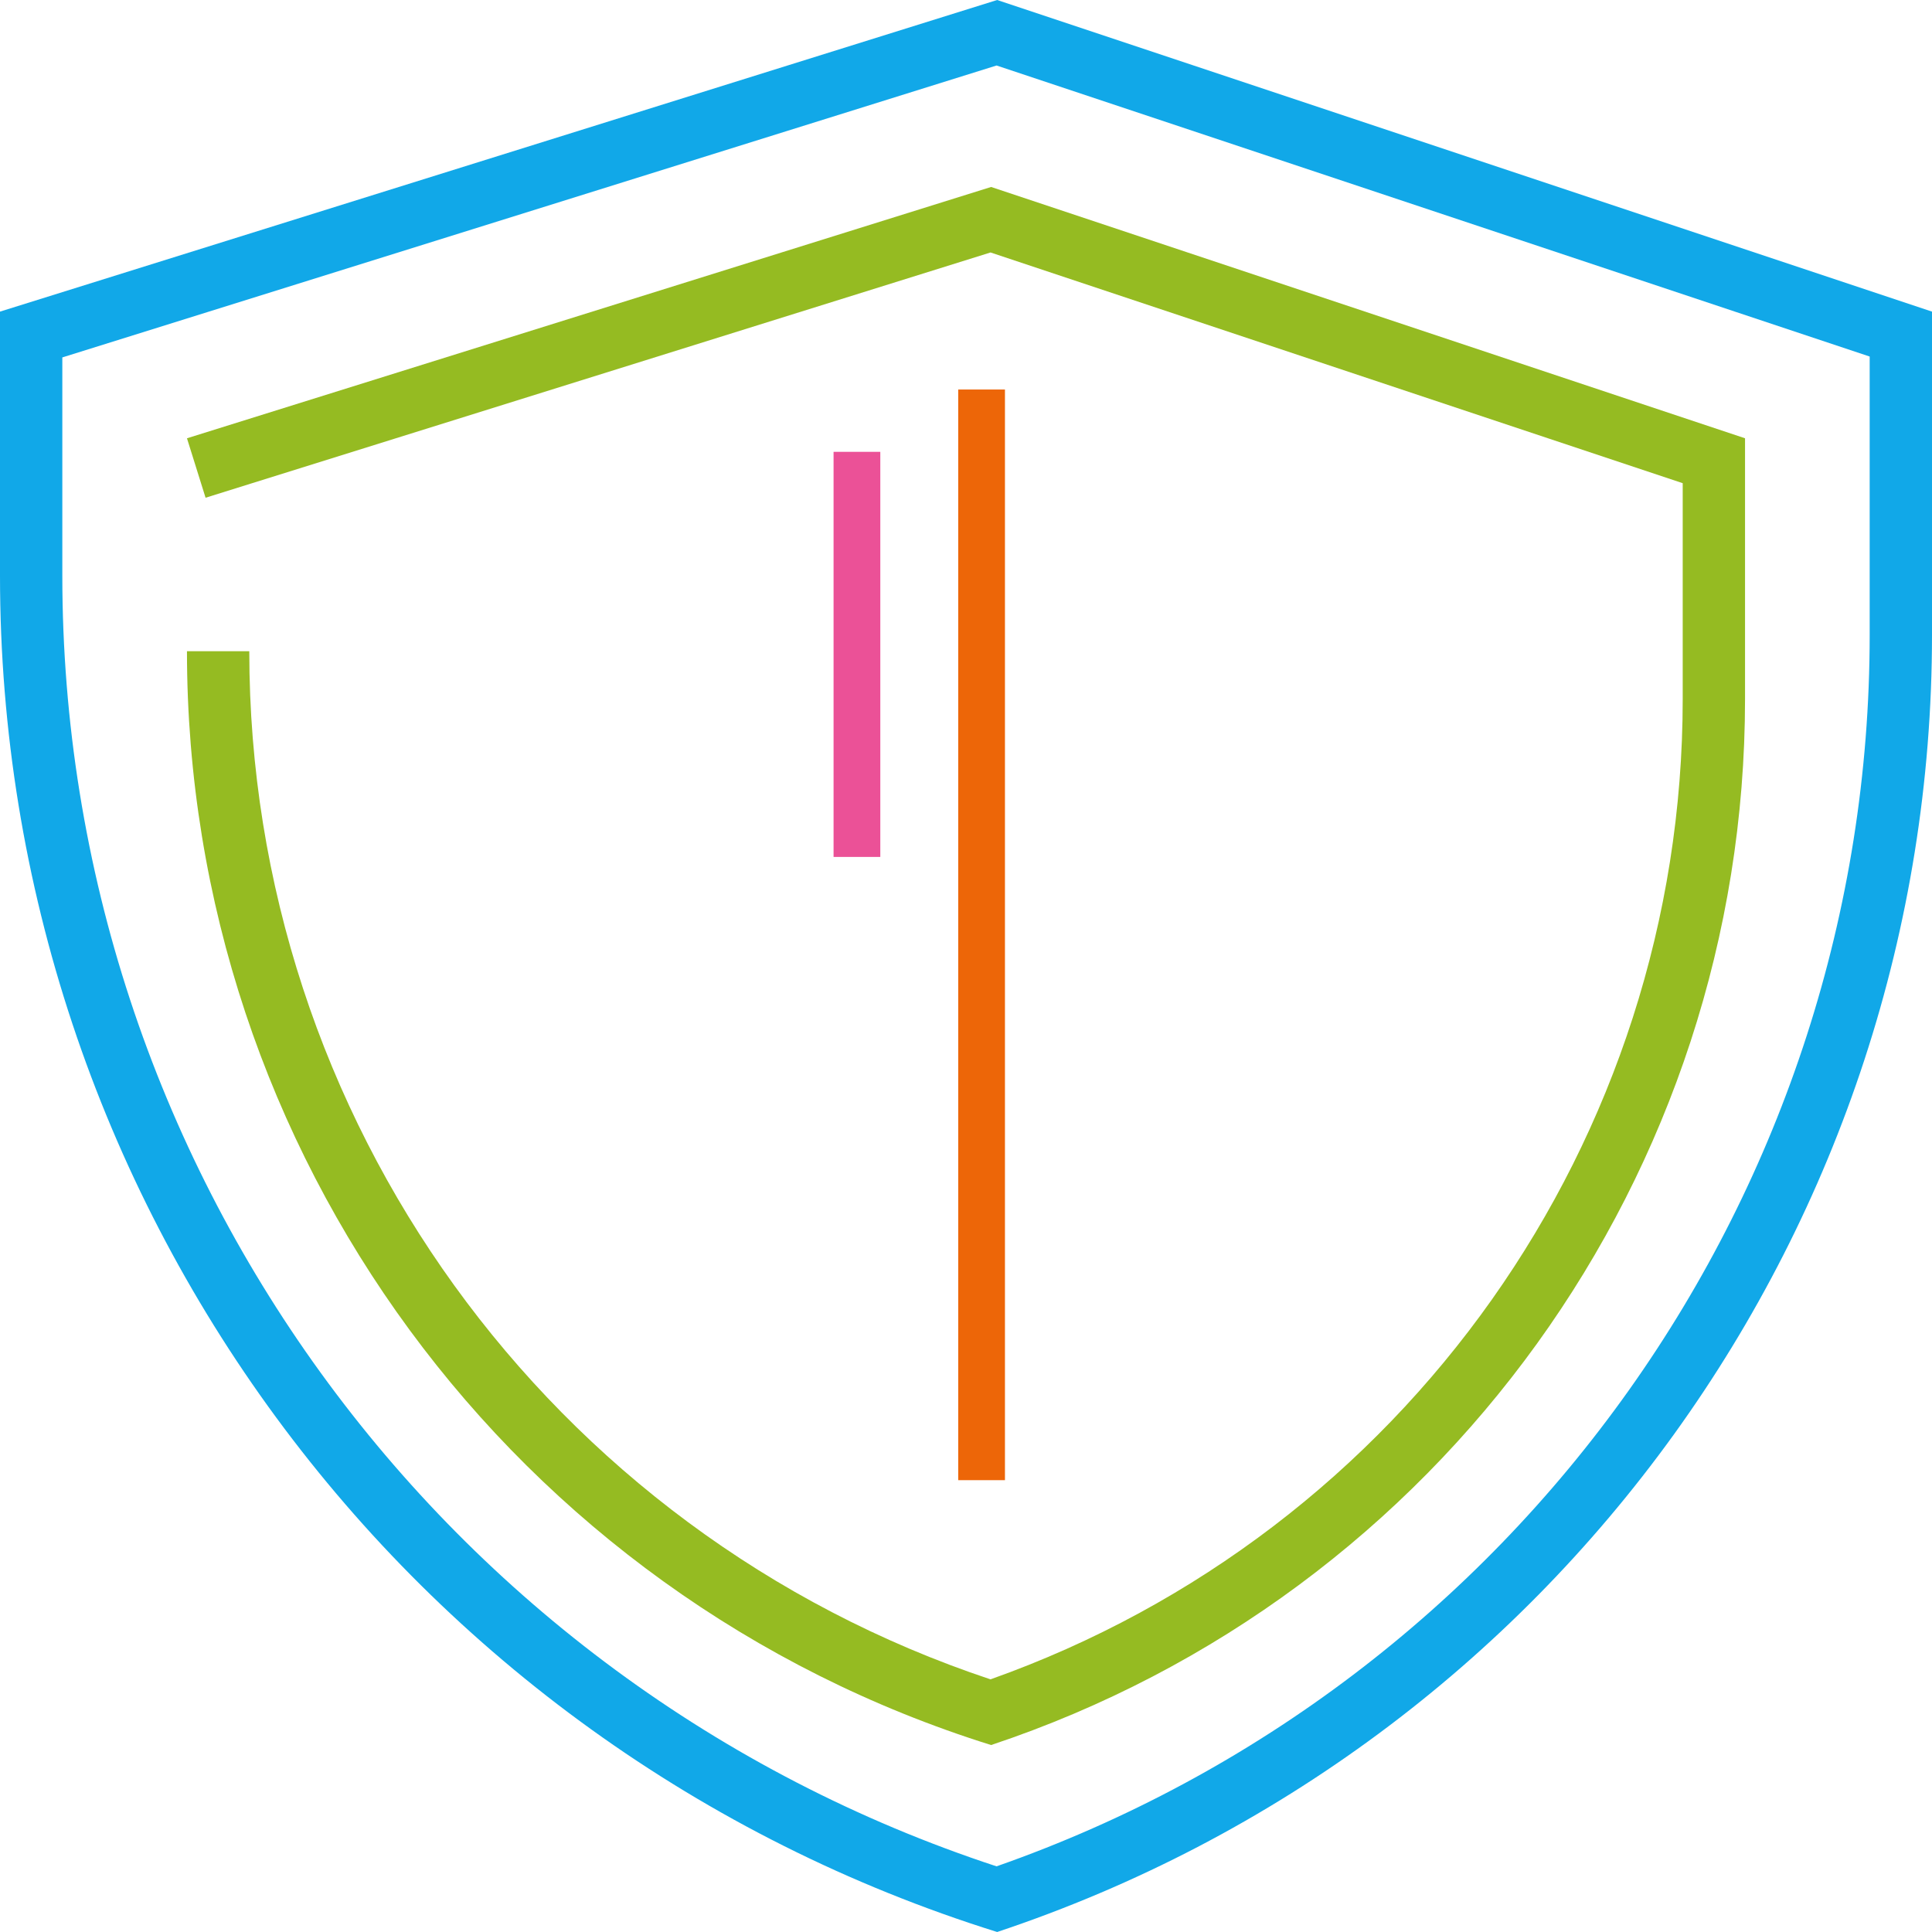
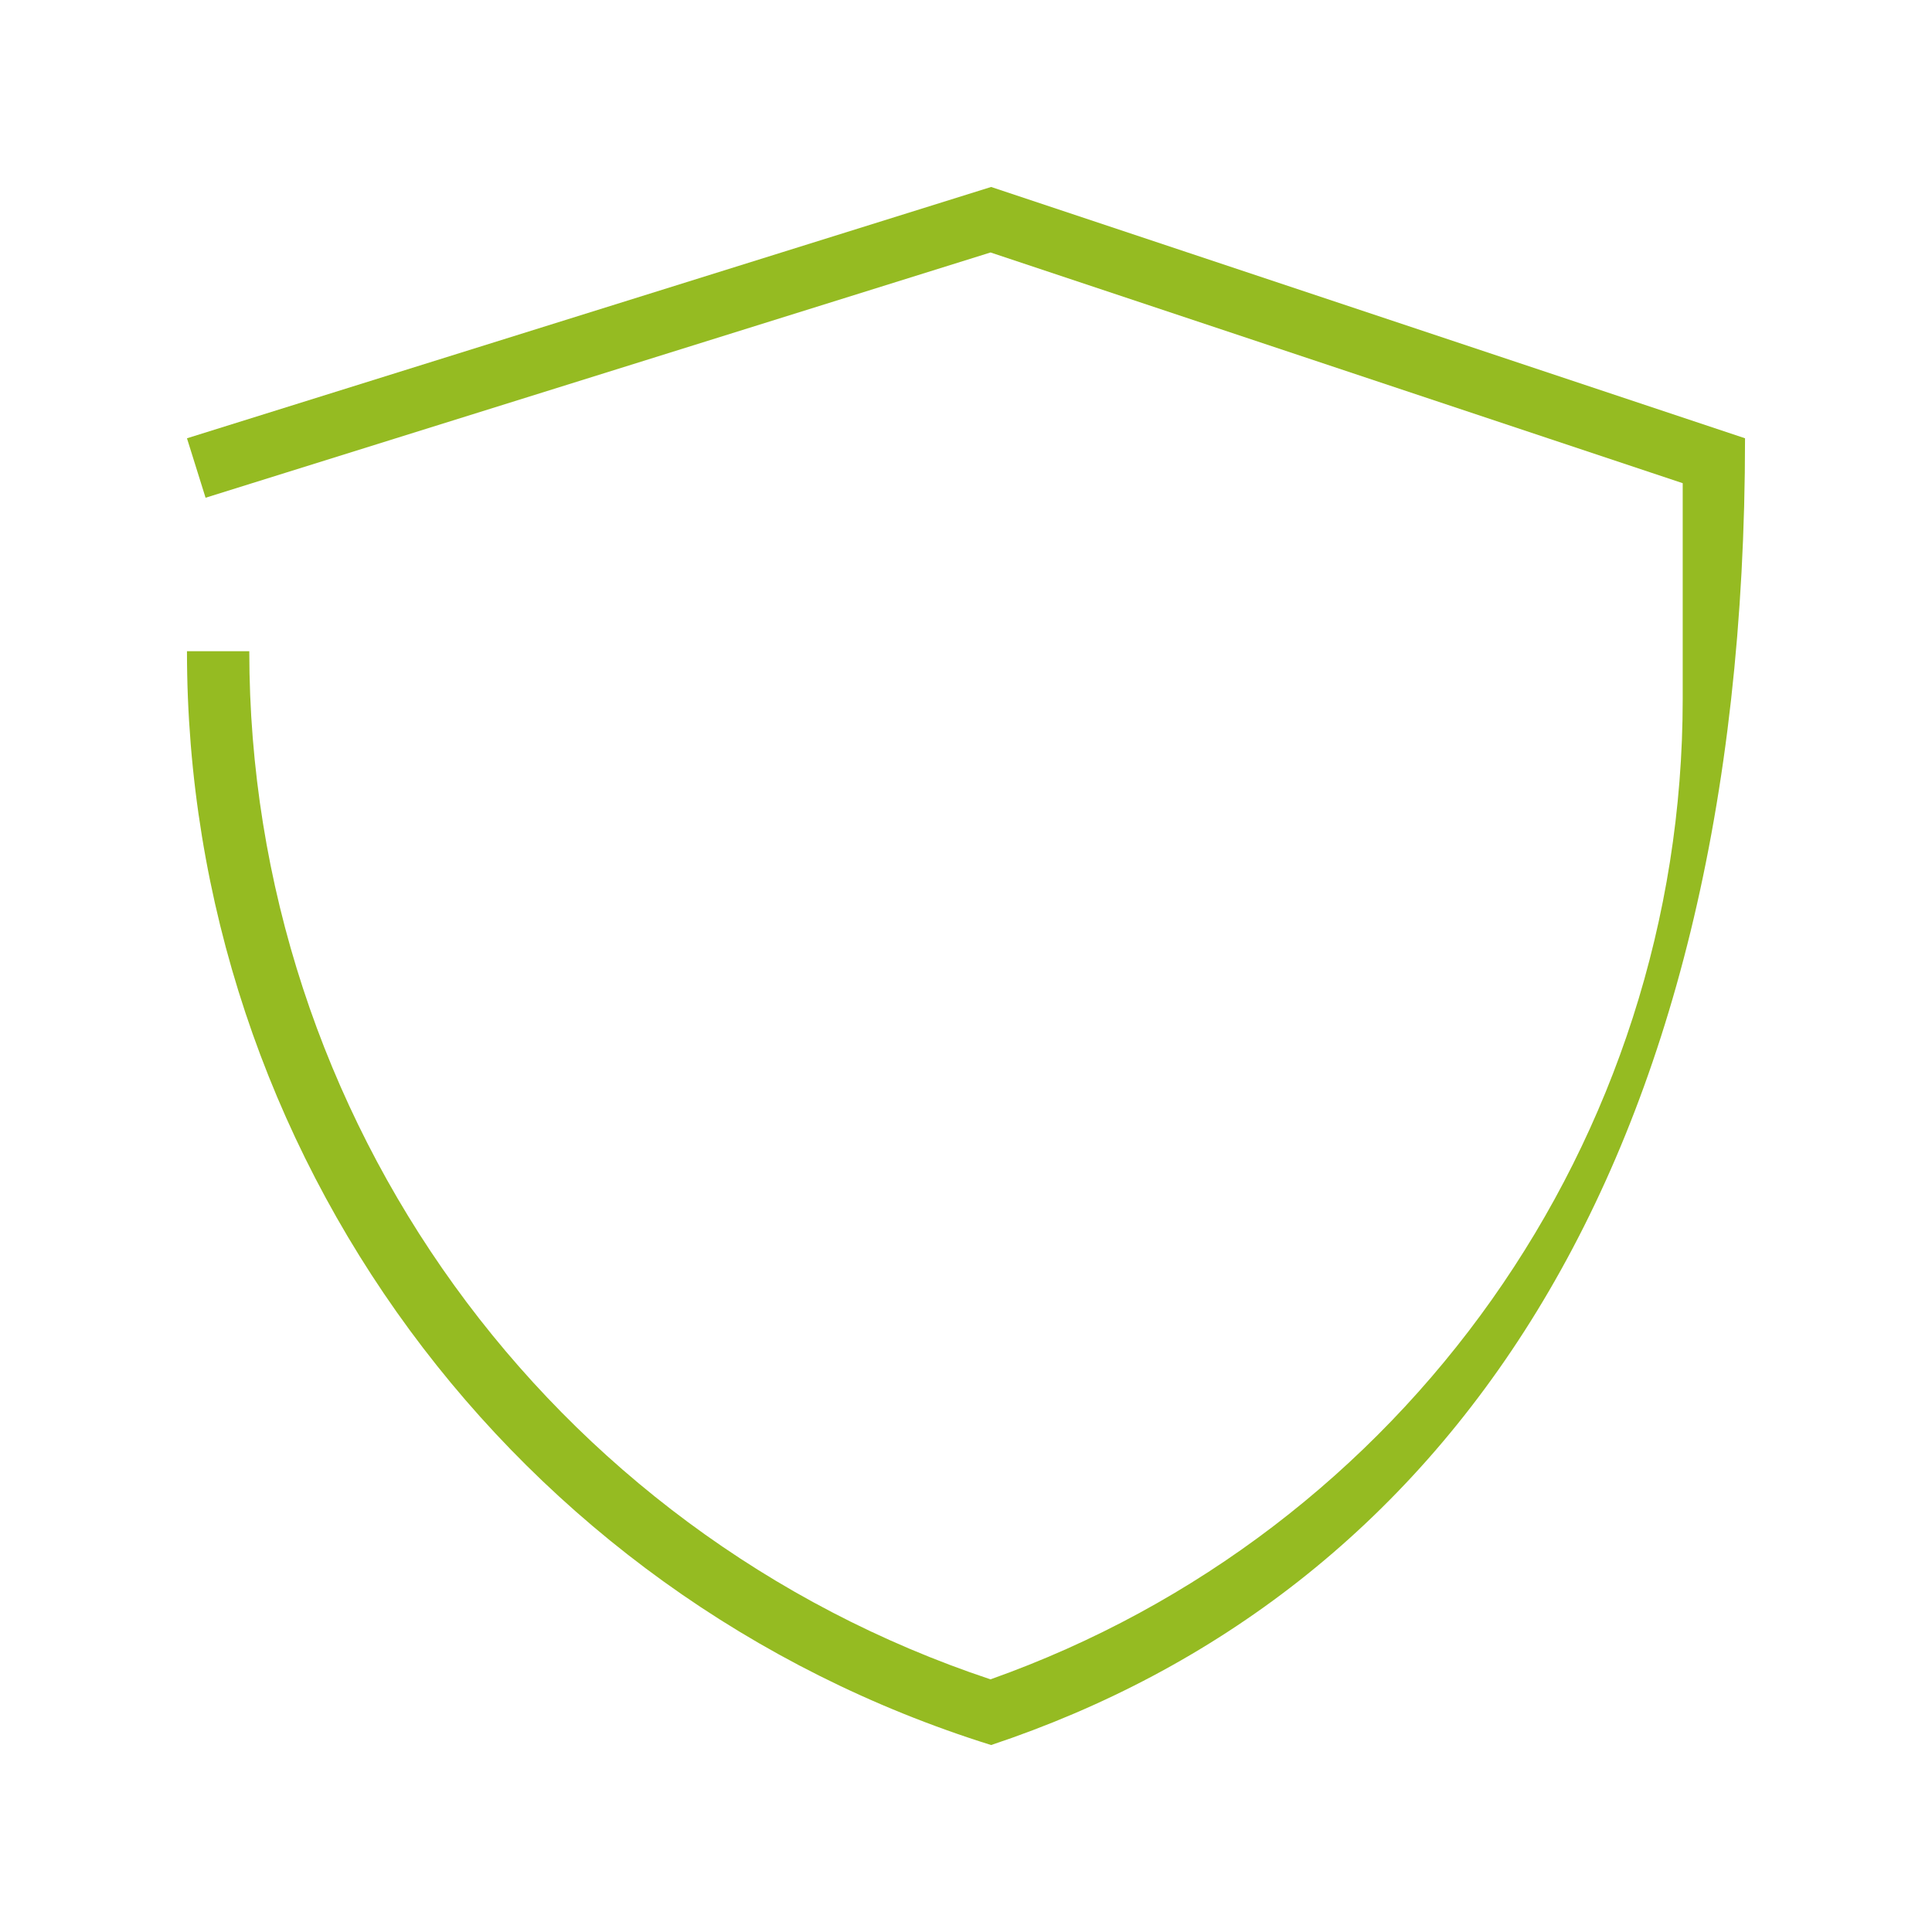
<svg xmlns="http://www.w3.org/2000/svg" width="62px" height="62px" viewBox="0 0 62 62" version="1.1">
  <title>661E512A-70BB-4595-87AA-338E86DC1515</title>
  <desc>Created with sketchtool.</desc>
  <g id="Desktop-1200" stroke="none" stroke-width="1" fill="none" fill-rule="evenodd">
    <g id="Pentesters-HomePage" transform="translate(-931, -931)" fill-rule="nonzero">
      <g id="Oferta" transform="translate(151, 553)">
        <g id="ico-patching" transform="translate(780, 378)">
          <g>
-             <path d="M2,11.47 L2,18.474 C2,37.329 14.114,54.02 31.98,59.893 C48.741,54.019 60,38.185 60,20.377 L60,11.442 L31.98,2.102 L2,11.47 Z M7.10542736e-15,10 L32,7.10542736e-15 L62,10 L62,20.377 C62,39.262 49.916,56.028 32,62 C12.962,56.051 2.44263025e-15,38.419 0,18.474 L7.10542736e-15,10 Z" id="Rectangle" fill="#11A8E8" />
-             <path d="M54,22.433 L54,15.506 L31.787,8.102 L6.597,15.973 L6,14.065 L31.806,6 L56,14.065 L56,22.433 C56,37.663 46.255,51.184 31.806,56 C16.453,51.202 6,36.983 6,20.898 L8,20.898 C8,35.892 17.606,49.171 31.786,53.892 C45.08,49.175 54,36.586 54,22.433 Z" id="Shape" fill="#95BB22" />
-             <polygon id="Path-3" fill="#ED6608" points="30.75 12.5 32.25 12.5 32.25 47.5 30.75 47.5" />
-             <polygon id="Path-3" fill="#EB5197" points="26.75 14.5 28.25 14.5 28.25 27.5 26.75 27.5" />
+             <path d="M54,22.433 L54,15.506 L31.787,8.102 L6.597,15.973 L6,14.065 L31.806,6 L56,14.065 C56,37.663 46.255,51.184 31.806,56 C16.453,51.202 6,36.983 6,20.898 L8,20.898 C8,35.892 17.606,49.171 31.786,53.892 C45.08,49.175 54,36.586 54,22.433 Z" id="Shape" fill="#95BB22" />
          </g>
        </g>
      </g>
    </g>
  </g>
</svg>